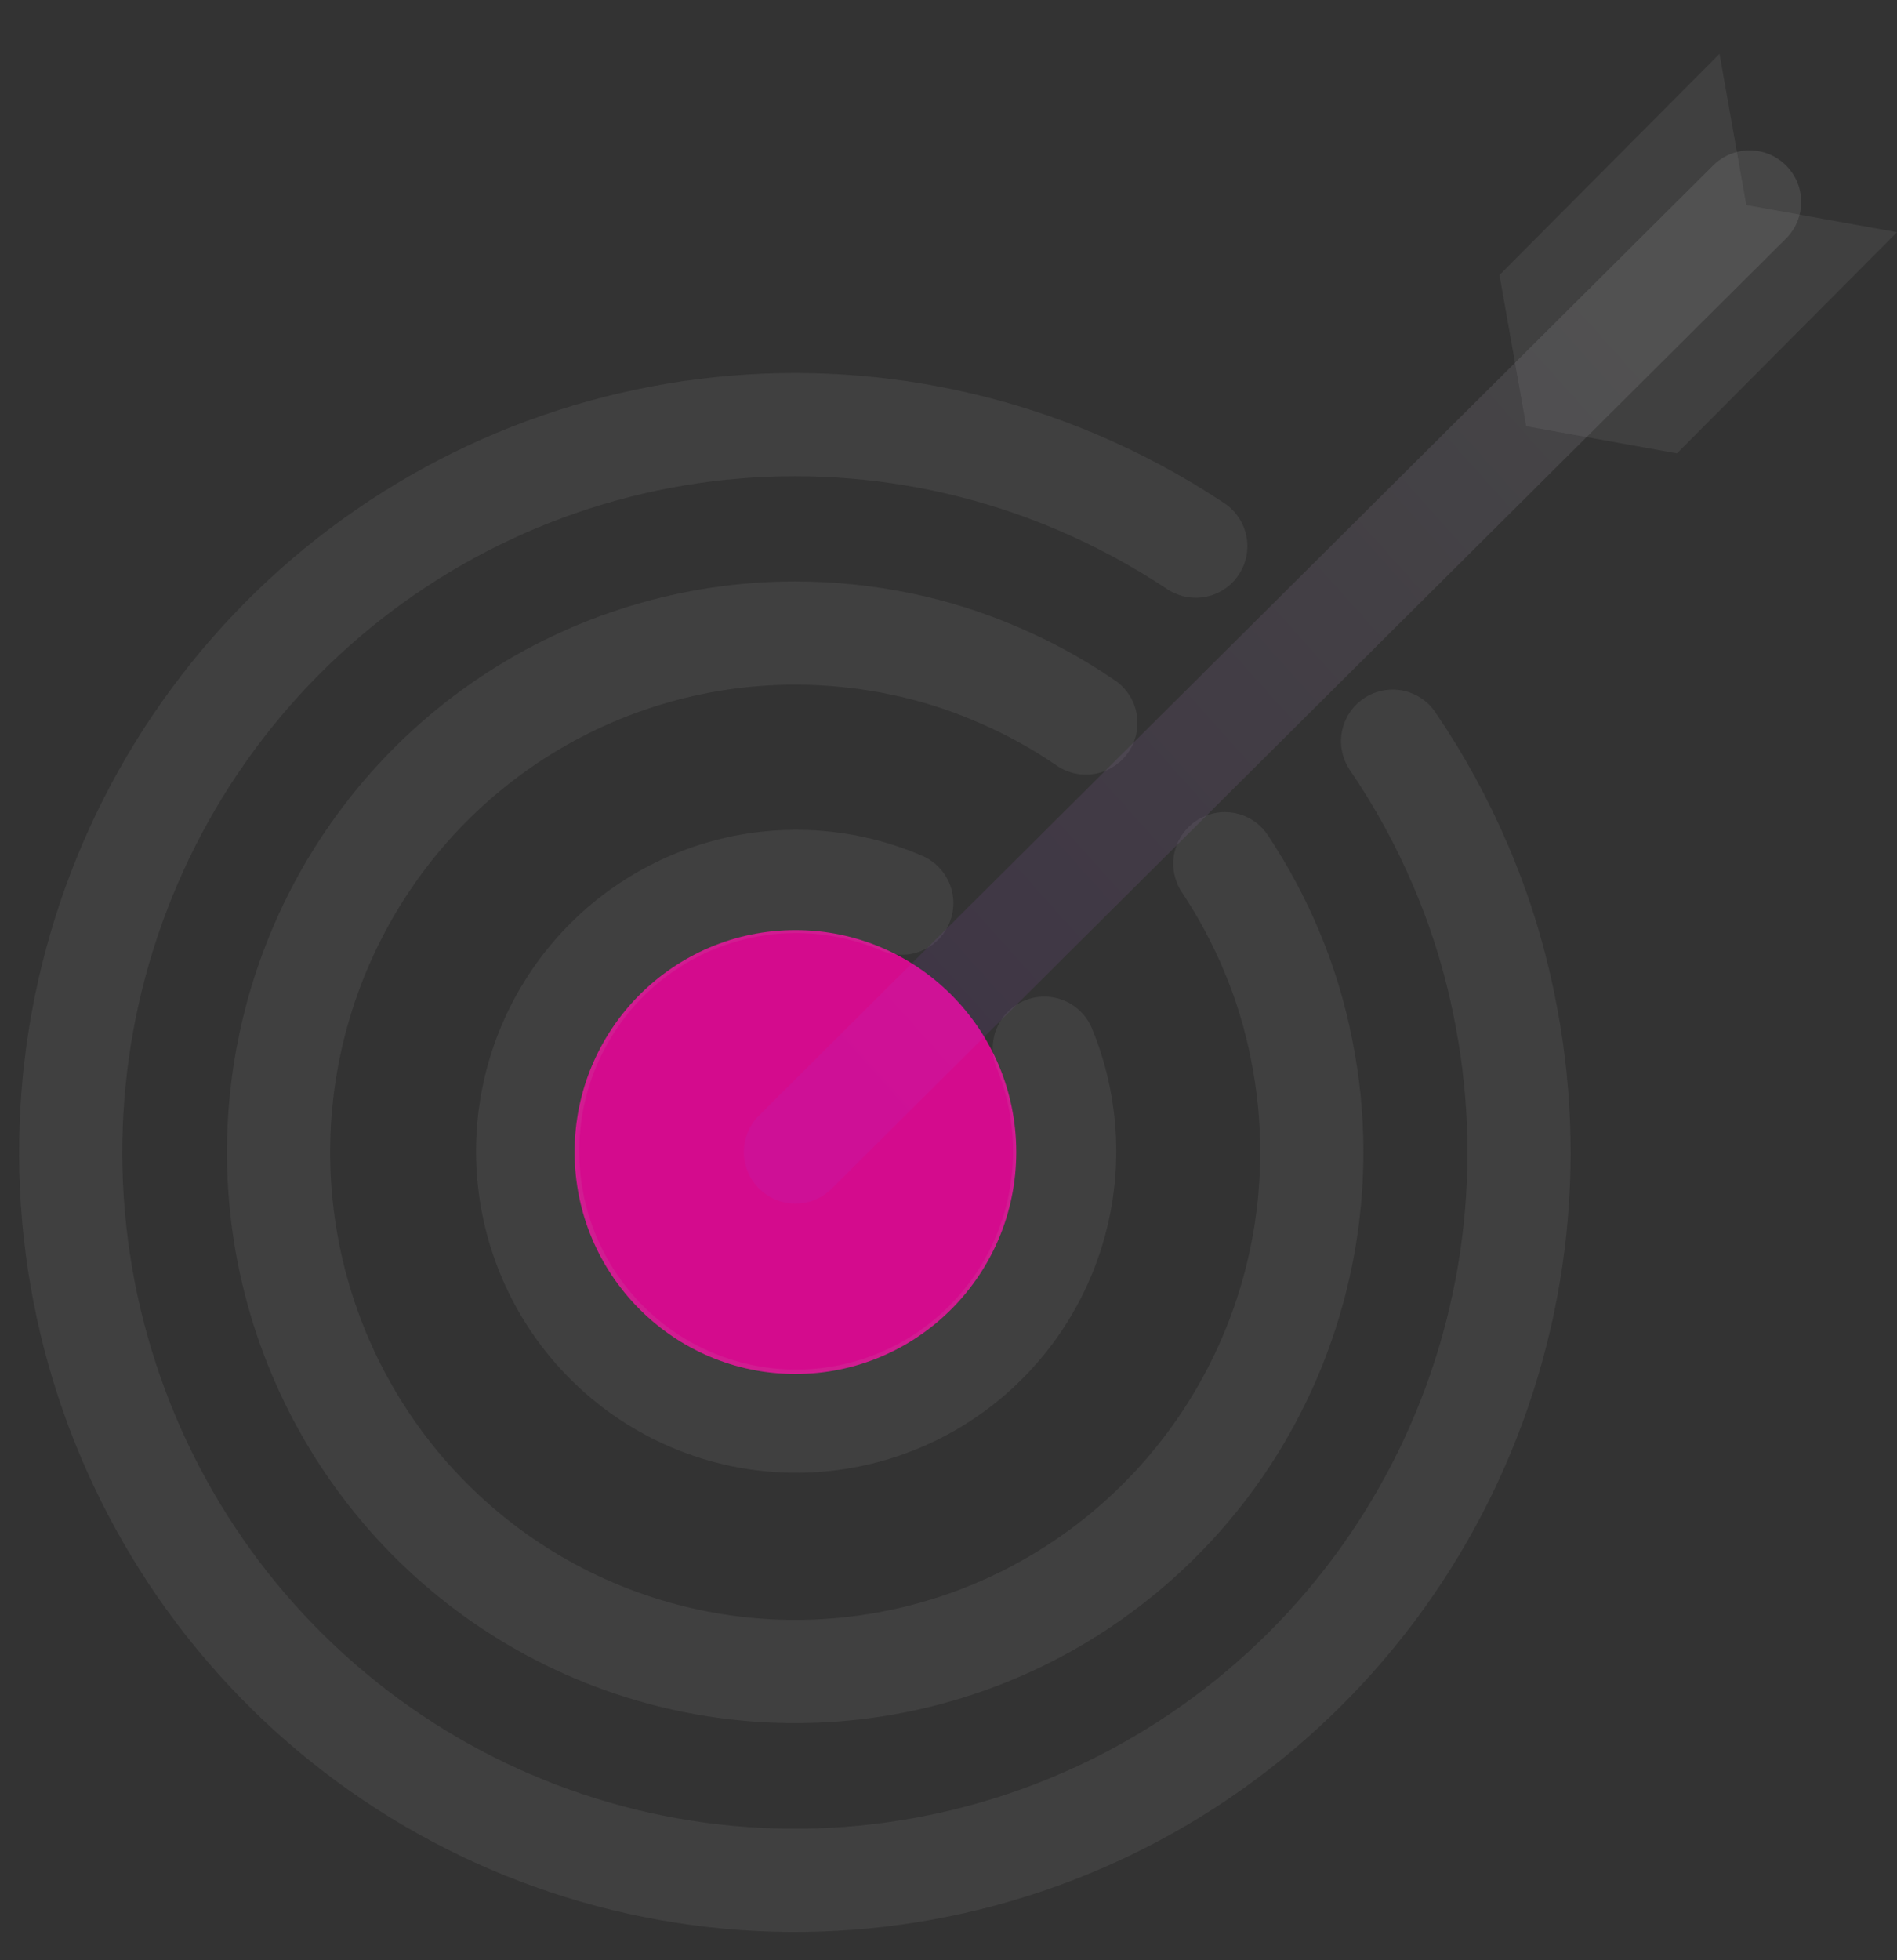
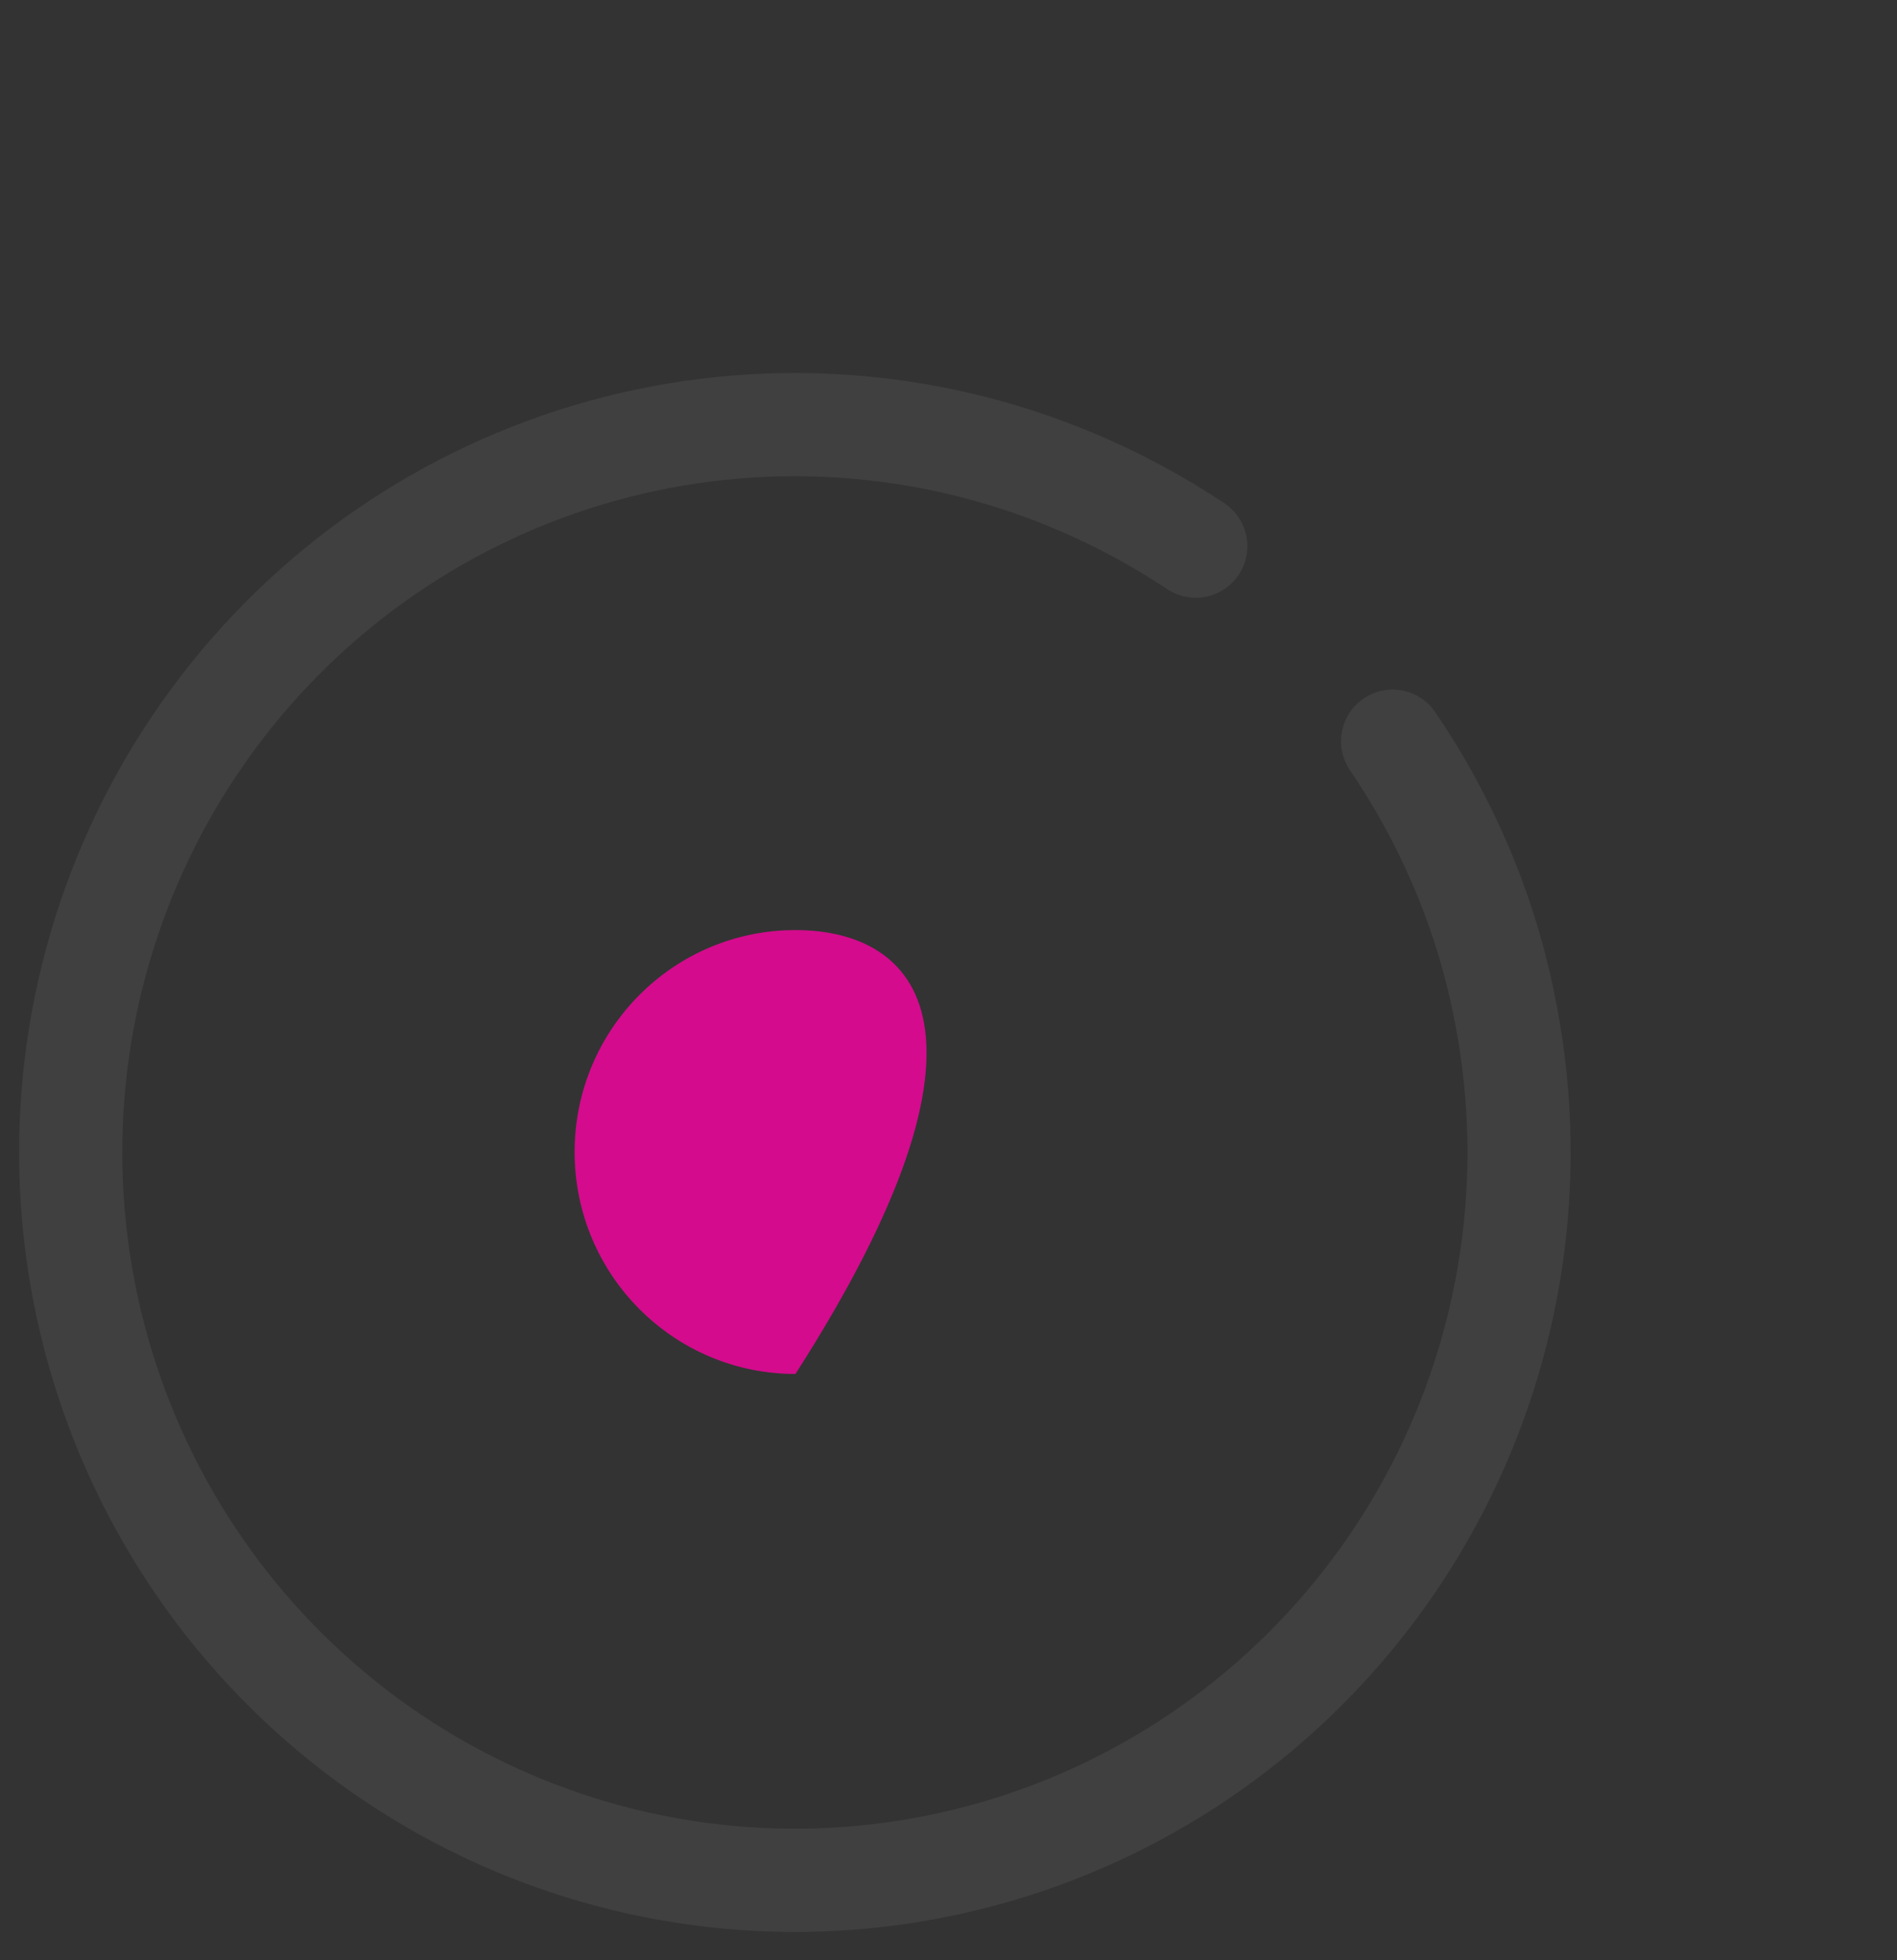
<svg xmlns="http://www.w3.org/2000/svg" width="394" height="407" viewBox="0 0 394 407" fill="none">
  <rect x="0" y="0" width="394" height="407" fill="#333333" stroke="none" />
-   <path d="M165.209 285.256C190.539 285.256 211.073 264.625 211.073 239.177C211.073 213.728 190.539 193.098 165.209 193.098C139.879 193.098 119.345 213.728 119.345 239.177C119.345 264.625 139.879 285.256 165.209 285.256Z" fill="#D40B8D" />
-   <path d="M216.899 217.627C221.836 229.631 222.468 242.985 218.688 255.406C214.908 267.827 206.95 278.542 196.176 285.72C185.401 292.897 172.48 296.091 159.62 294.755C146.761 293.419 134.764 287.636 125.679 278.394C116.595 269.153 110.989 257.028 109.819 244.093C108.649 231.158 111.988 218.217 119.266 207.482C126.544 196.747 137.307 188.886 149.716 185.243C162.125 181.6 175.408 182.402 187.294 187.511" stroke="#BABABA" stroke-opacity="0.1" stroke-width="21.43" stroke-miterlimit="10" stroke-linecap="round" />
+   <path d="M165.209 285.256C211.073 213.728 190.539 193.098 165.209 193.098C139.879 193.098 119.345 213.728 119.345 239.177C119.345 264.625 139.879 285.256 165.209 285.256Z" fill="#D40B8D" />
  <path d="M289.243 153.883C294.788 162.016 299.524 170.678 303.384 179.742C307.34 188.968 310.34 198.578 312.334 208.422C319.195 241.477 314.838 275.889 299.96 306.167C285.081 336.445 260.538 360.843 230.245 375.47C199.953 390.097 165.657 394.109 132.83 386.866C100.003 379.623 70.537 361.543 49.132 335.51C27.727 309.477 15.617 276.991 14.735 243.236C13.853 209.481 24.25 176.401 44.265 149.276C64.281 122.15 92.763 102.541 125.166 93.578C157.569 84.614 192.027 86.813 223.042 99.822C231.886 103.536 240.362 108.078 248.357 113.391" stroke="#BABABA" stroke-opacity="0.1" stroke-width="21.43" stroke-miterlimit="10" stroke-linecap="round" />
-   <path d="M254.395 179.317C258.211 185.058 261.474 191.151 264.14 197.514C266.862 203.992 268.92 210.731 270.283 217.627C271.734 224.717 272.462 231.938 272.455 239.177C272.465 260.502 266.18 281.352 254.394 299.088C242.608 316.824 225.85 330.649 206.242 338.815C186.634 346.981 165.055 349.12 144.236 344.962C123.417 340.805 104.294 330.536 89.284 315.457C74.275 300.377 64.055 281.164 59.917 260.248C55.778 239.331 57.907 217.652 66.035 197.951C74.163 178.251 87.924 161.415 105.577 149.574C123.231 137.733 143.983 131.418 165.209 131.428C172.521 131.439 179.813 132.188 186.976 133.663C193.92 135.089 200.699 137.229 207.207 140.048C213.631 142.785 219.769 146.153 225.531 150.105" stroke="#BABABA" stroke-opacity="0.1" stroke-width="21.43" stroke-miterlimit="10" stroke-linecap="round" />
-   <path d="M362.7 42.569L394 48.21L348.294 94.129L316.994 88.489L311.434 57.096L357.139 11.176L362.7 42.569Z" fill="#BABABA" fill-opacity="0.1" />
-   <path d="M363.388 41.931L165.209 239.177" stroke="url(#paint0_linear_668_1073)" stroke-opacity="0.1" stroke-width="21.43" stroke-miterlimit="10" stroke-linecap="round" />
  <defs>
    <linearGradient id="paint0_linear_668_1073" x1="336" y1="68" x2="165" y2="221" gradientUnits="userSpaceOnUse">
      <stop stop-color="#EEEEEE" />
      <stop offset="1" stop-color="#A138E2" />
    </linearGradient>
  </defs>
</svg>